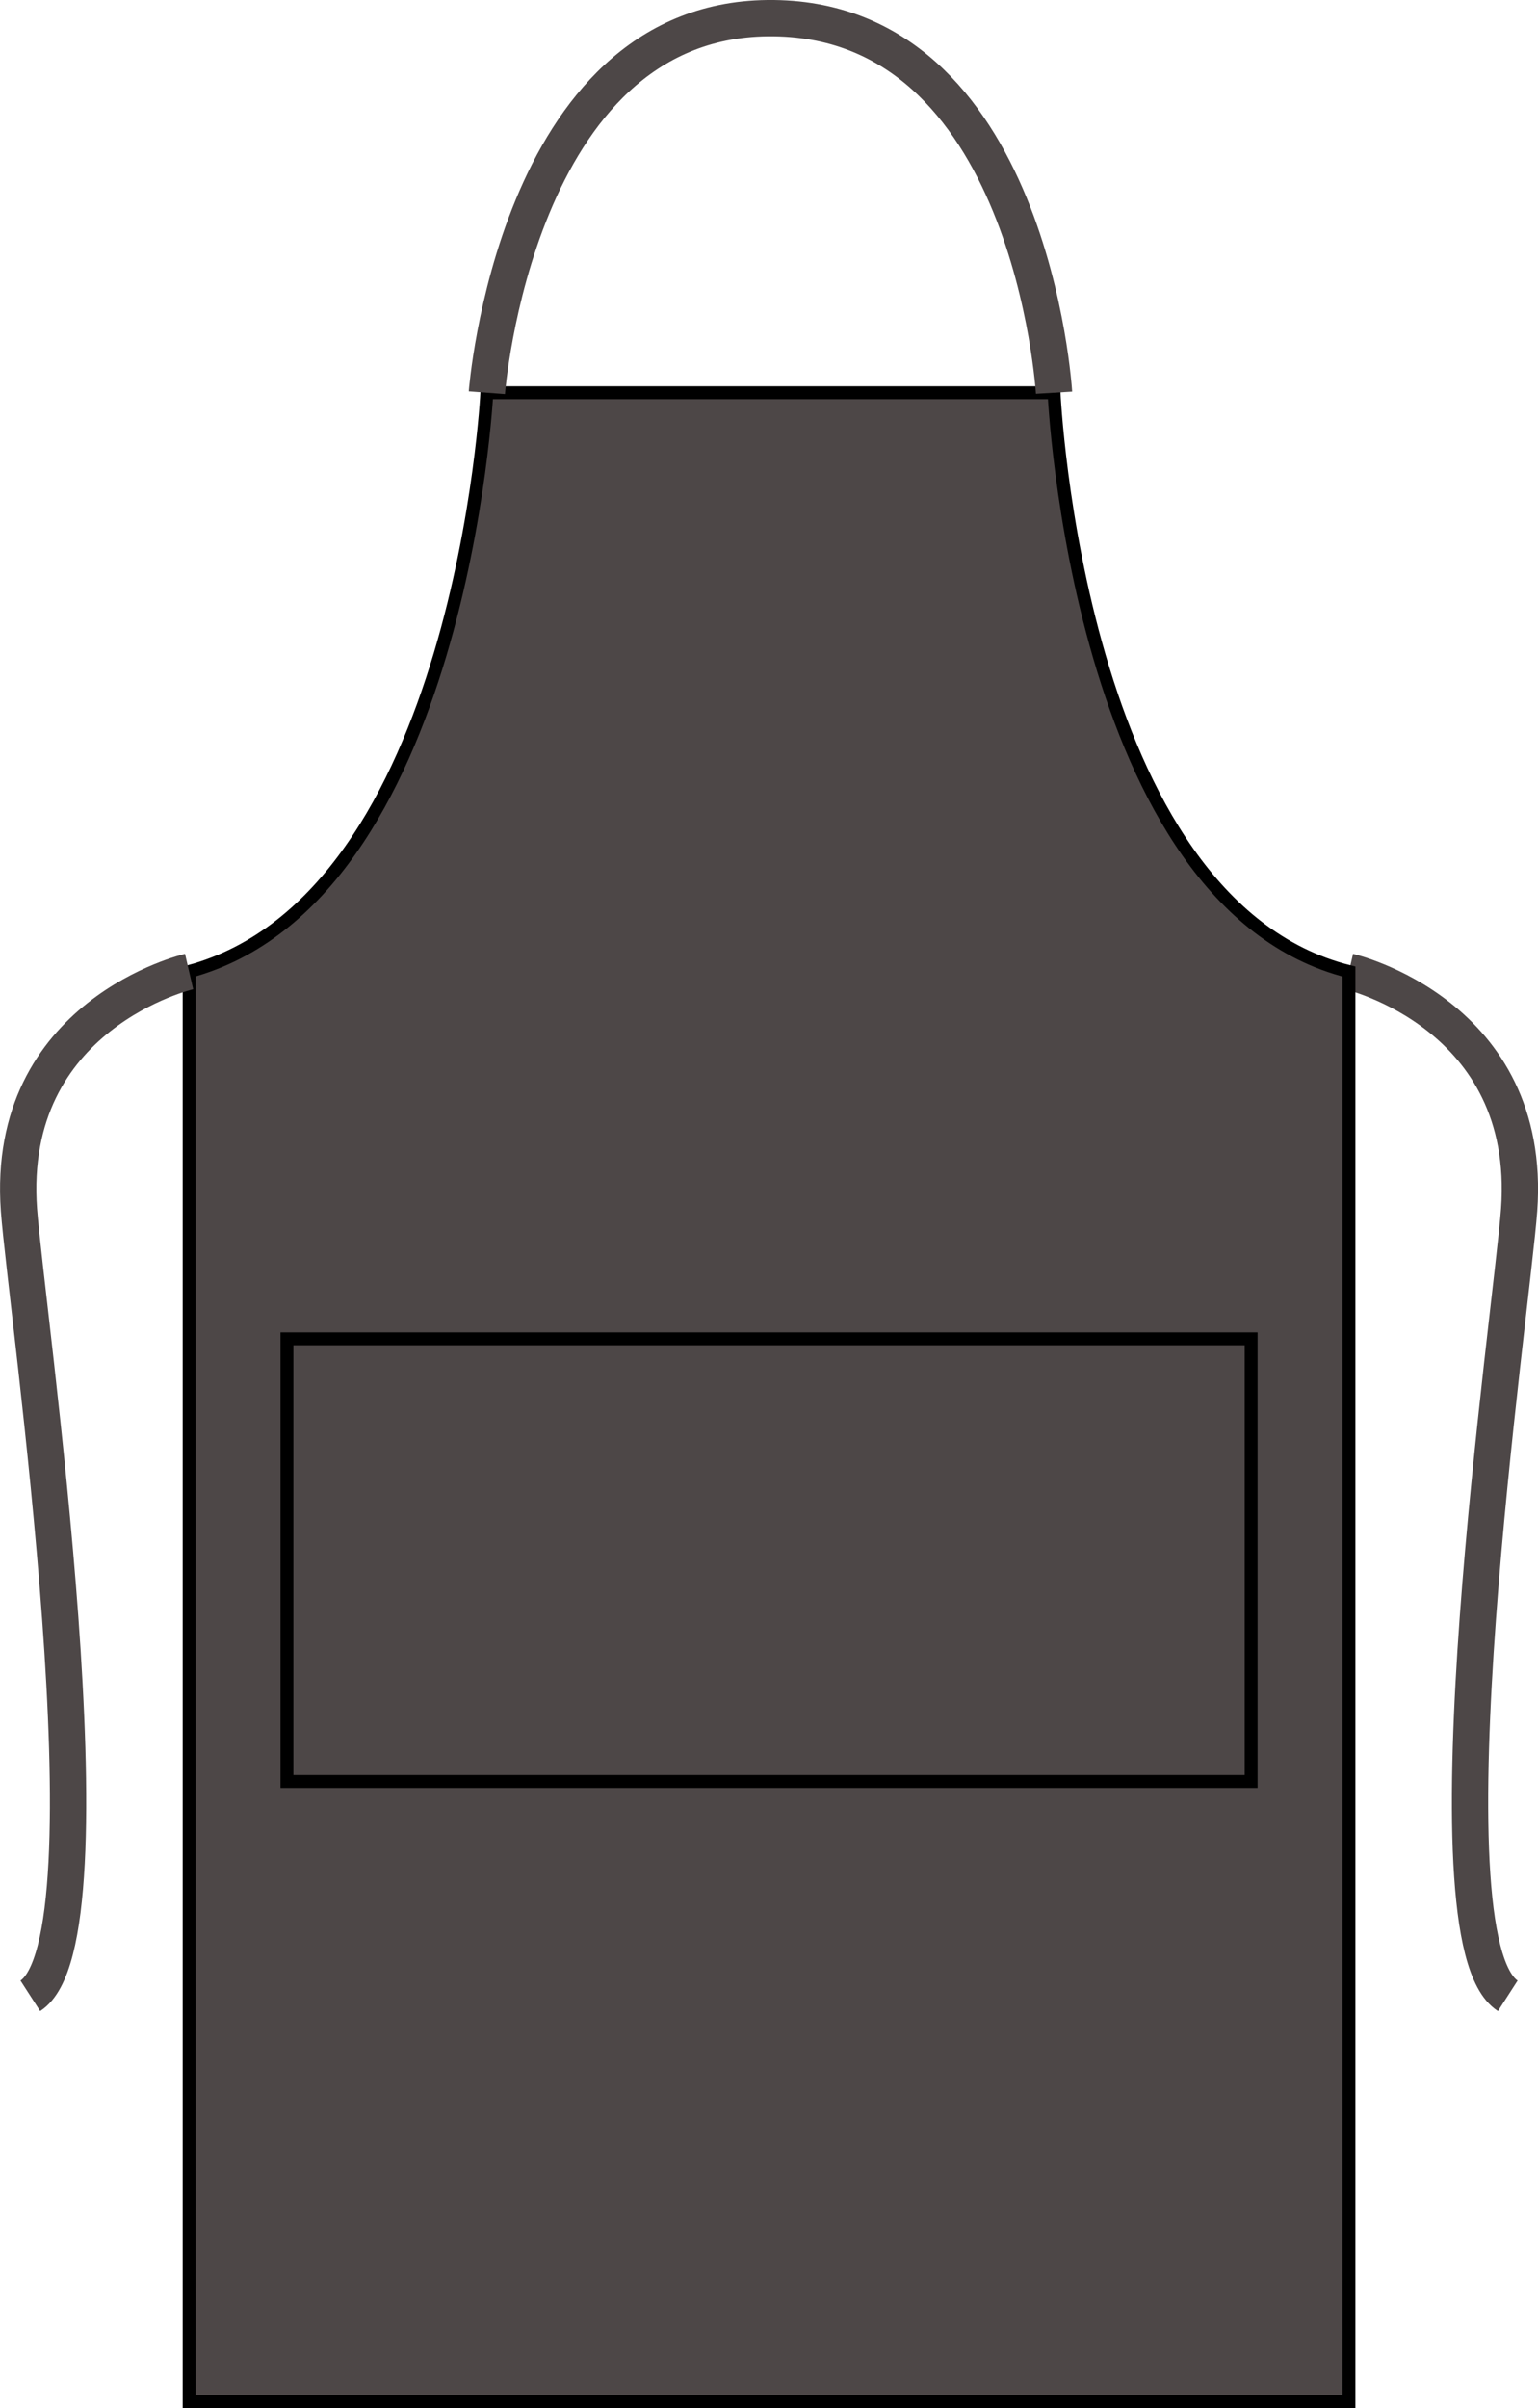
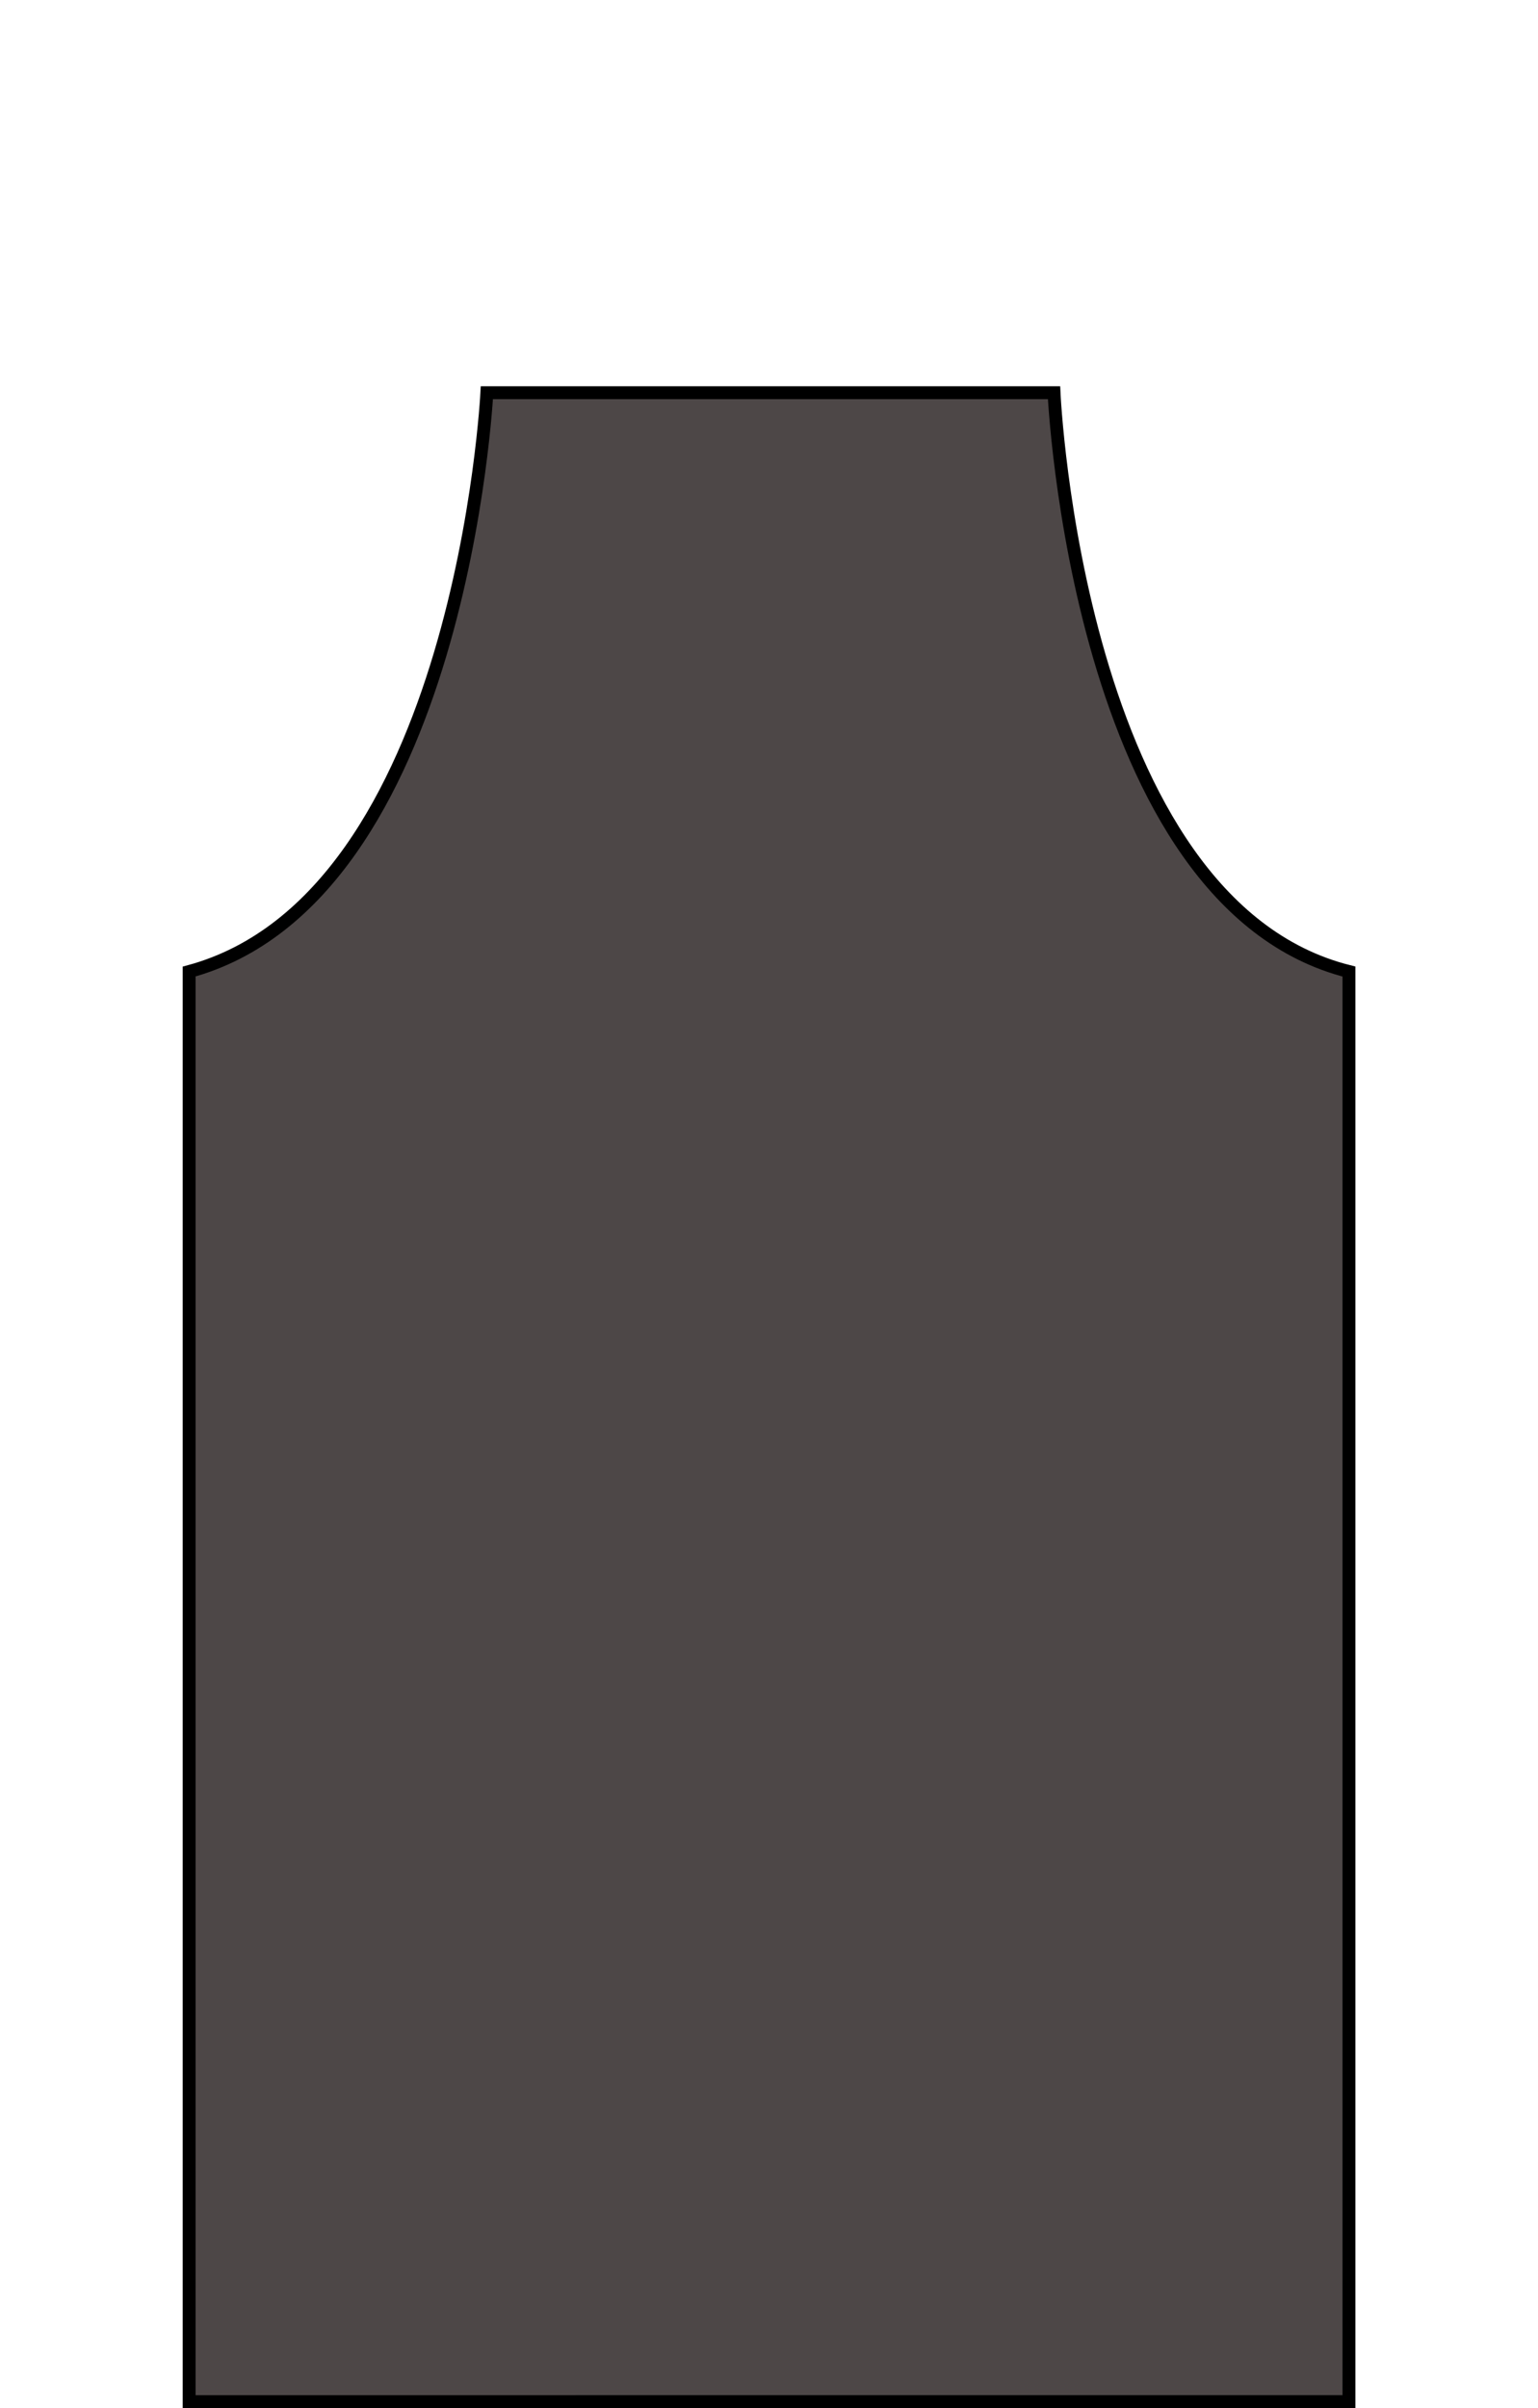
<svg xmlns="http://www.w3.org/2000/svg" version="1.1" x="0px" y="0px" viewBox="0 0 16.948 26.521" style="enable-background:new 0 0 16.948 26.521;" xml:space="preserve">
  <g id="royal_blue">
</g>
  <g id="navy">
</g>
  <g id="sea_grass">
</g>
  <g id="black">
</g>
  <g id="purple">
</g>
  <g id="mid_blue">
</g>
  <g id="white">
</g>
  <g id="light_olive">
</g>
  <g id="griffin">
</g>
  <g id="bottle_green">
</g>
  <g id="storm_grey">
    <g>
      <g>
-         <path style="fill:none;stroke:#4D4747;stroke-width:0.4;stroke-miterlimit:3.864;" d="M14.865,10.7     c0,0,2.031,0.469,1.875,2.625c-0.077,1.066-1.094,8.031-0.125,8.656" />
        <path style="fill:#4D4747;stroke:#000000;stroke-width:0.142;stroke-miterlimit:3.864;" d="M5.365,4.325h6.25     c0,0,0.25,5.625,3.25,6.375c0,1.656,0,15.75,0,15.75H2.084v-15.75     C5.084,9.888,5.365,4.325,5.365,4.325L5.365,4.325z" />
-         <path style="fill:none;stroke:#4D4747;stroke-width:0.4;stroke-miterlimit:3.864;" d="M5.365,4.325     c0,0,0.312-4.096,3.094-4.125c2.906-0.031,3.156,4.125,3.156,4.125 M2.084,10.7     c0,0-2.031,0.469-1.875,2.625c0.077,1.066,1.094,8.031,0.125,8.656" />
-         <rect x="3.162" y="14.745" style="fill:#4D4747;stroke:#000000;stroke-width:0.142;" width="10.625" height="4.875" />
      </g>
    </g>
  </g>
  <g id="olive_green">
</g>
  <g id="hot_pink">
</g>
  <g id="red">
</g>
  <g id="orange">
</g>
  <g id="biscuit">
</g>
  <g id="sunflower">
</g>
  <g id="claret">
</g>
</svg>